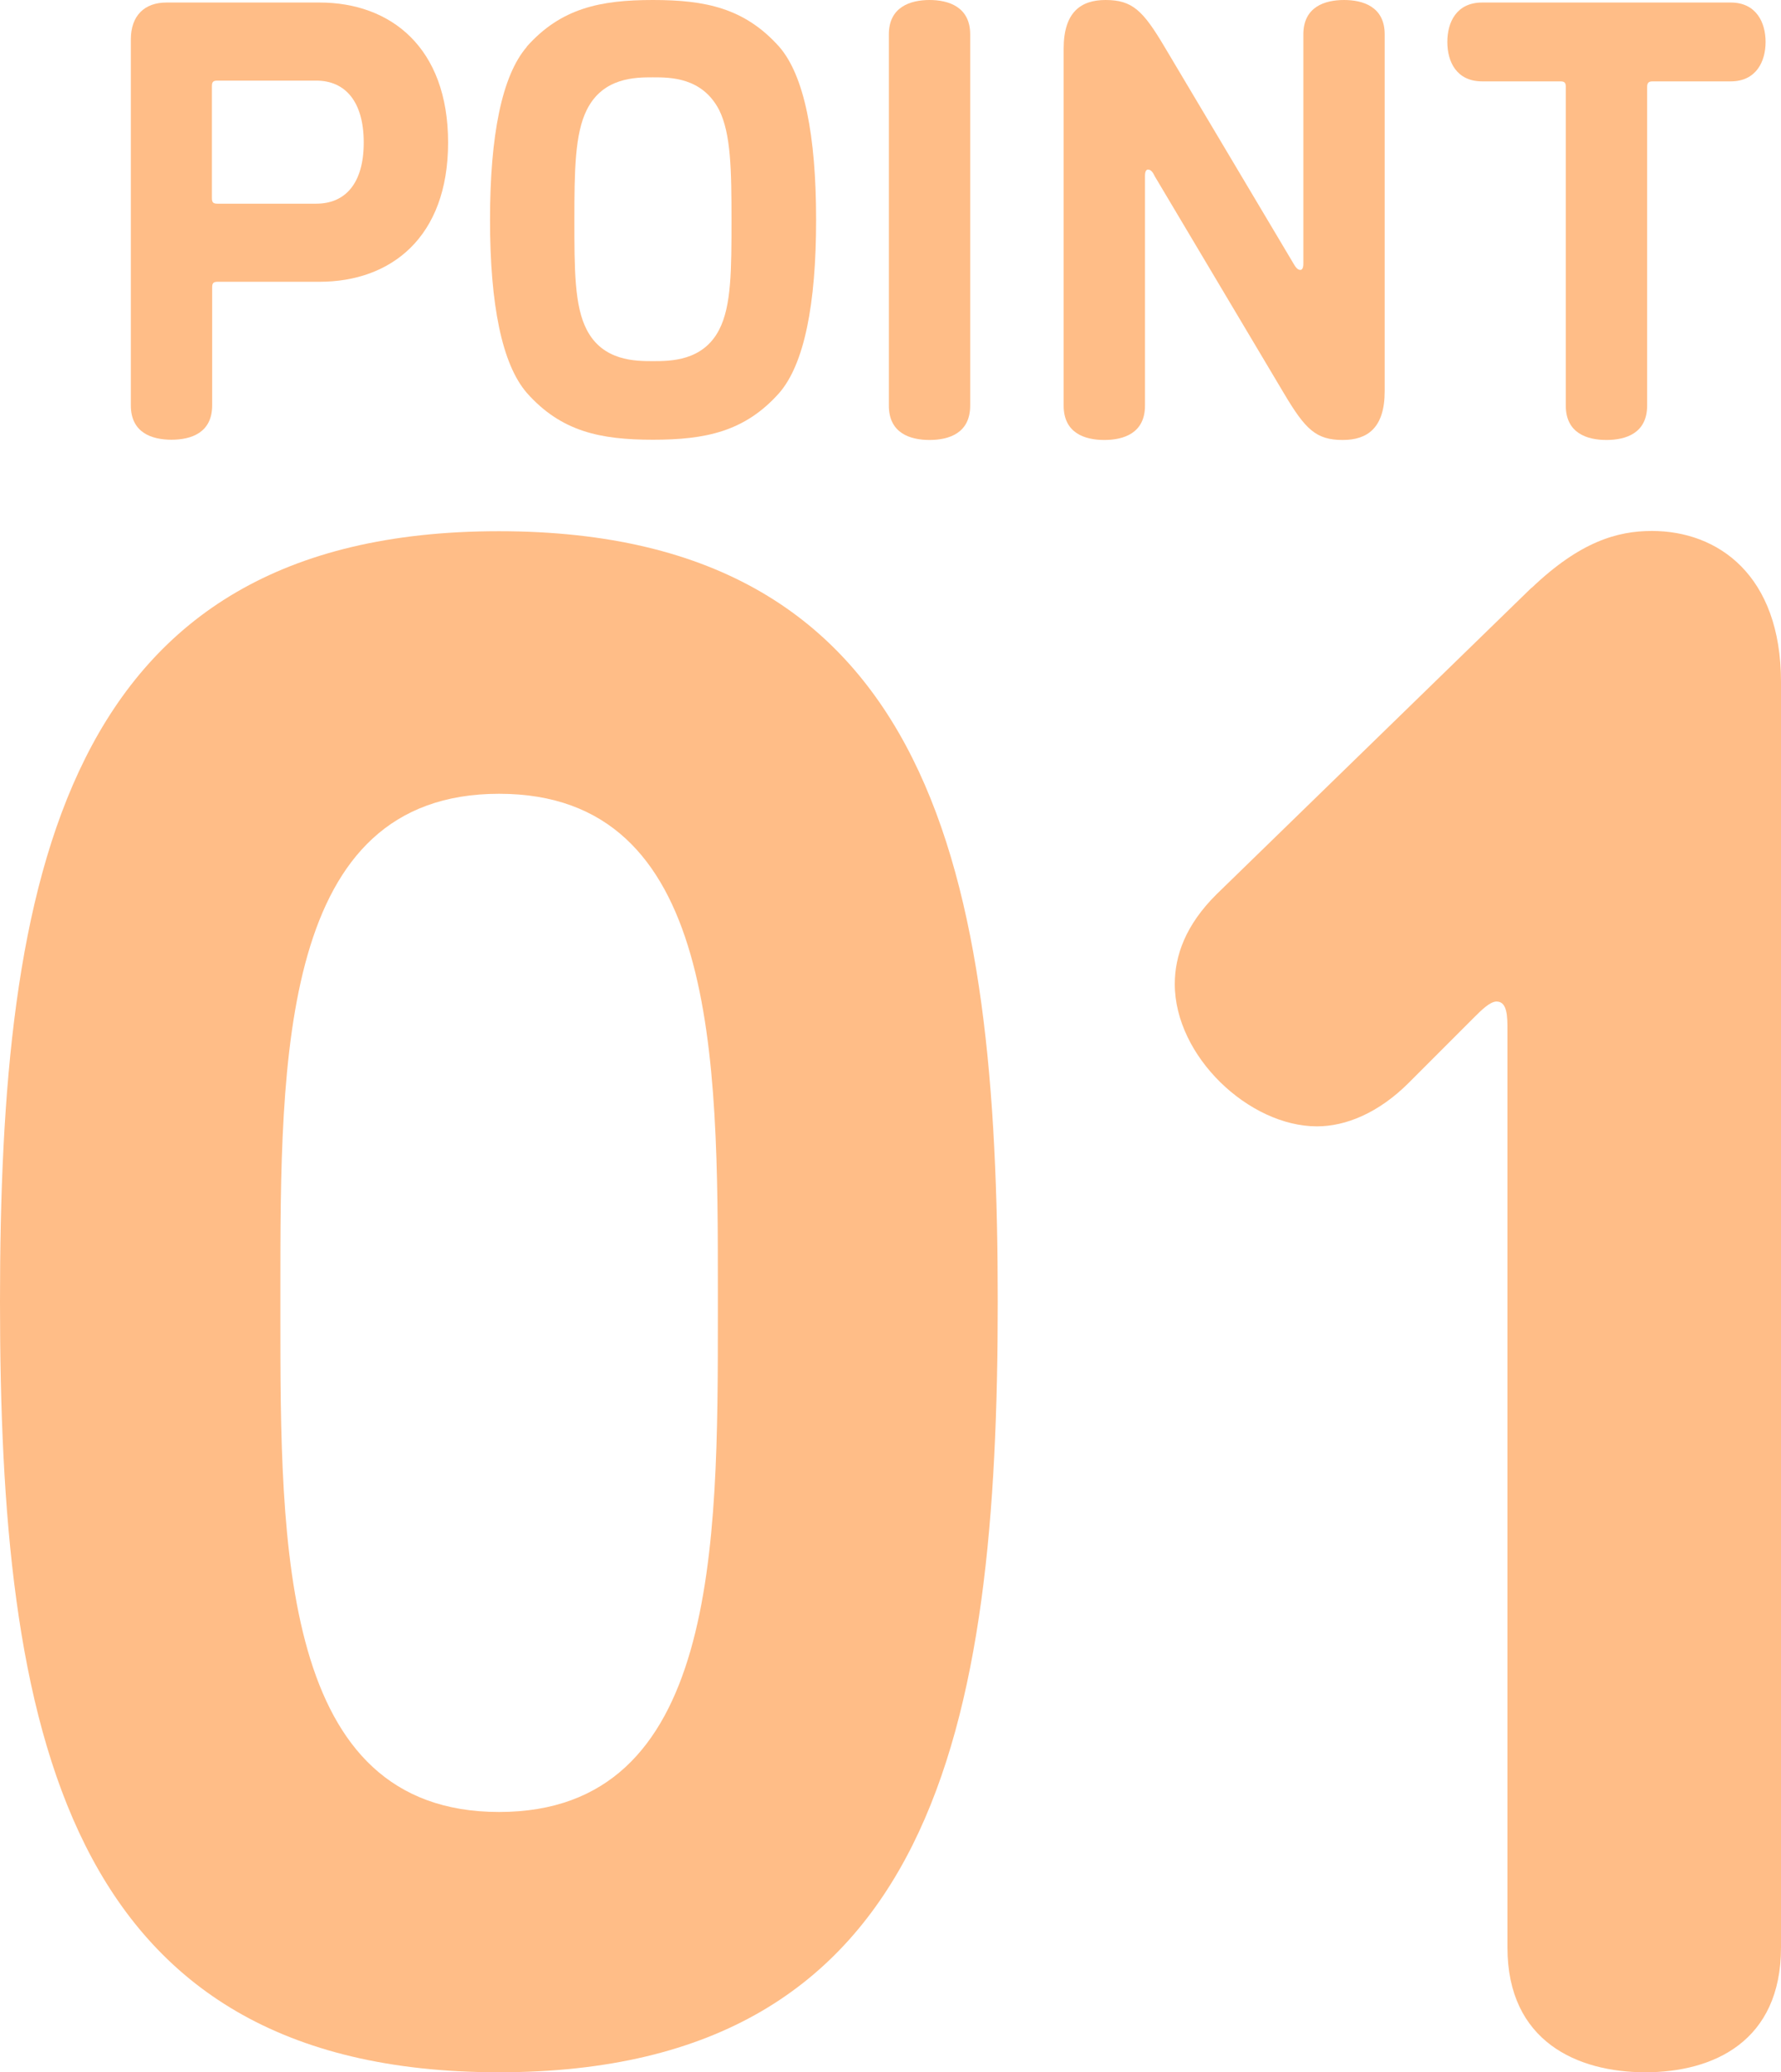
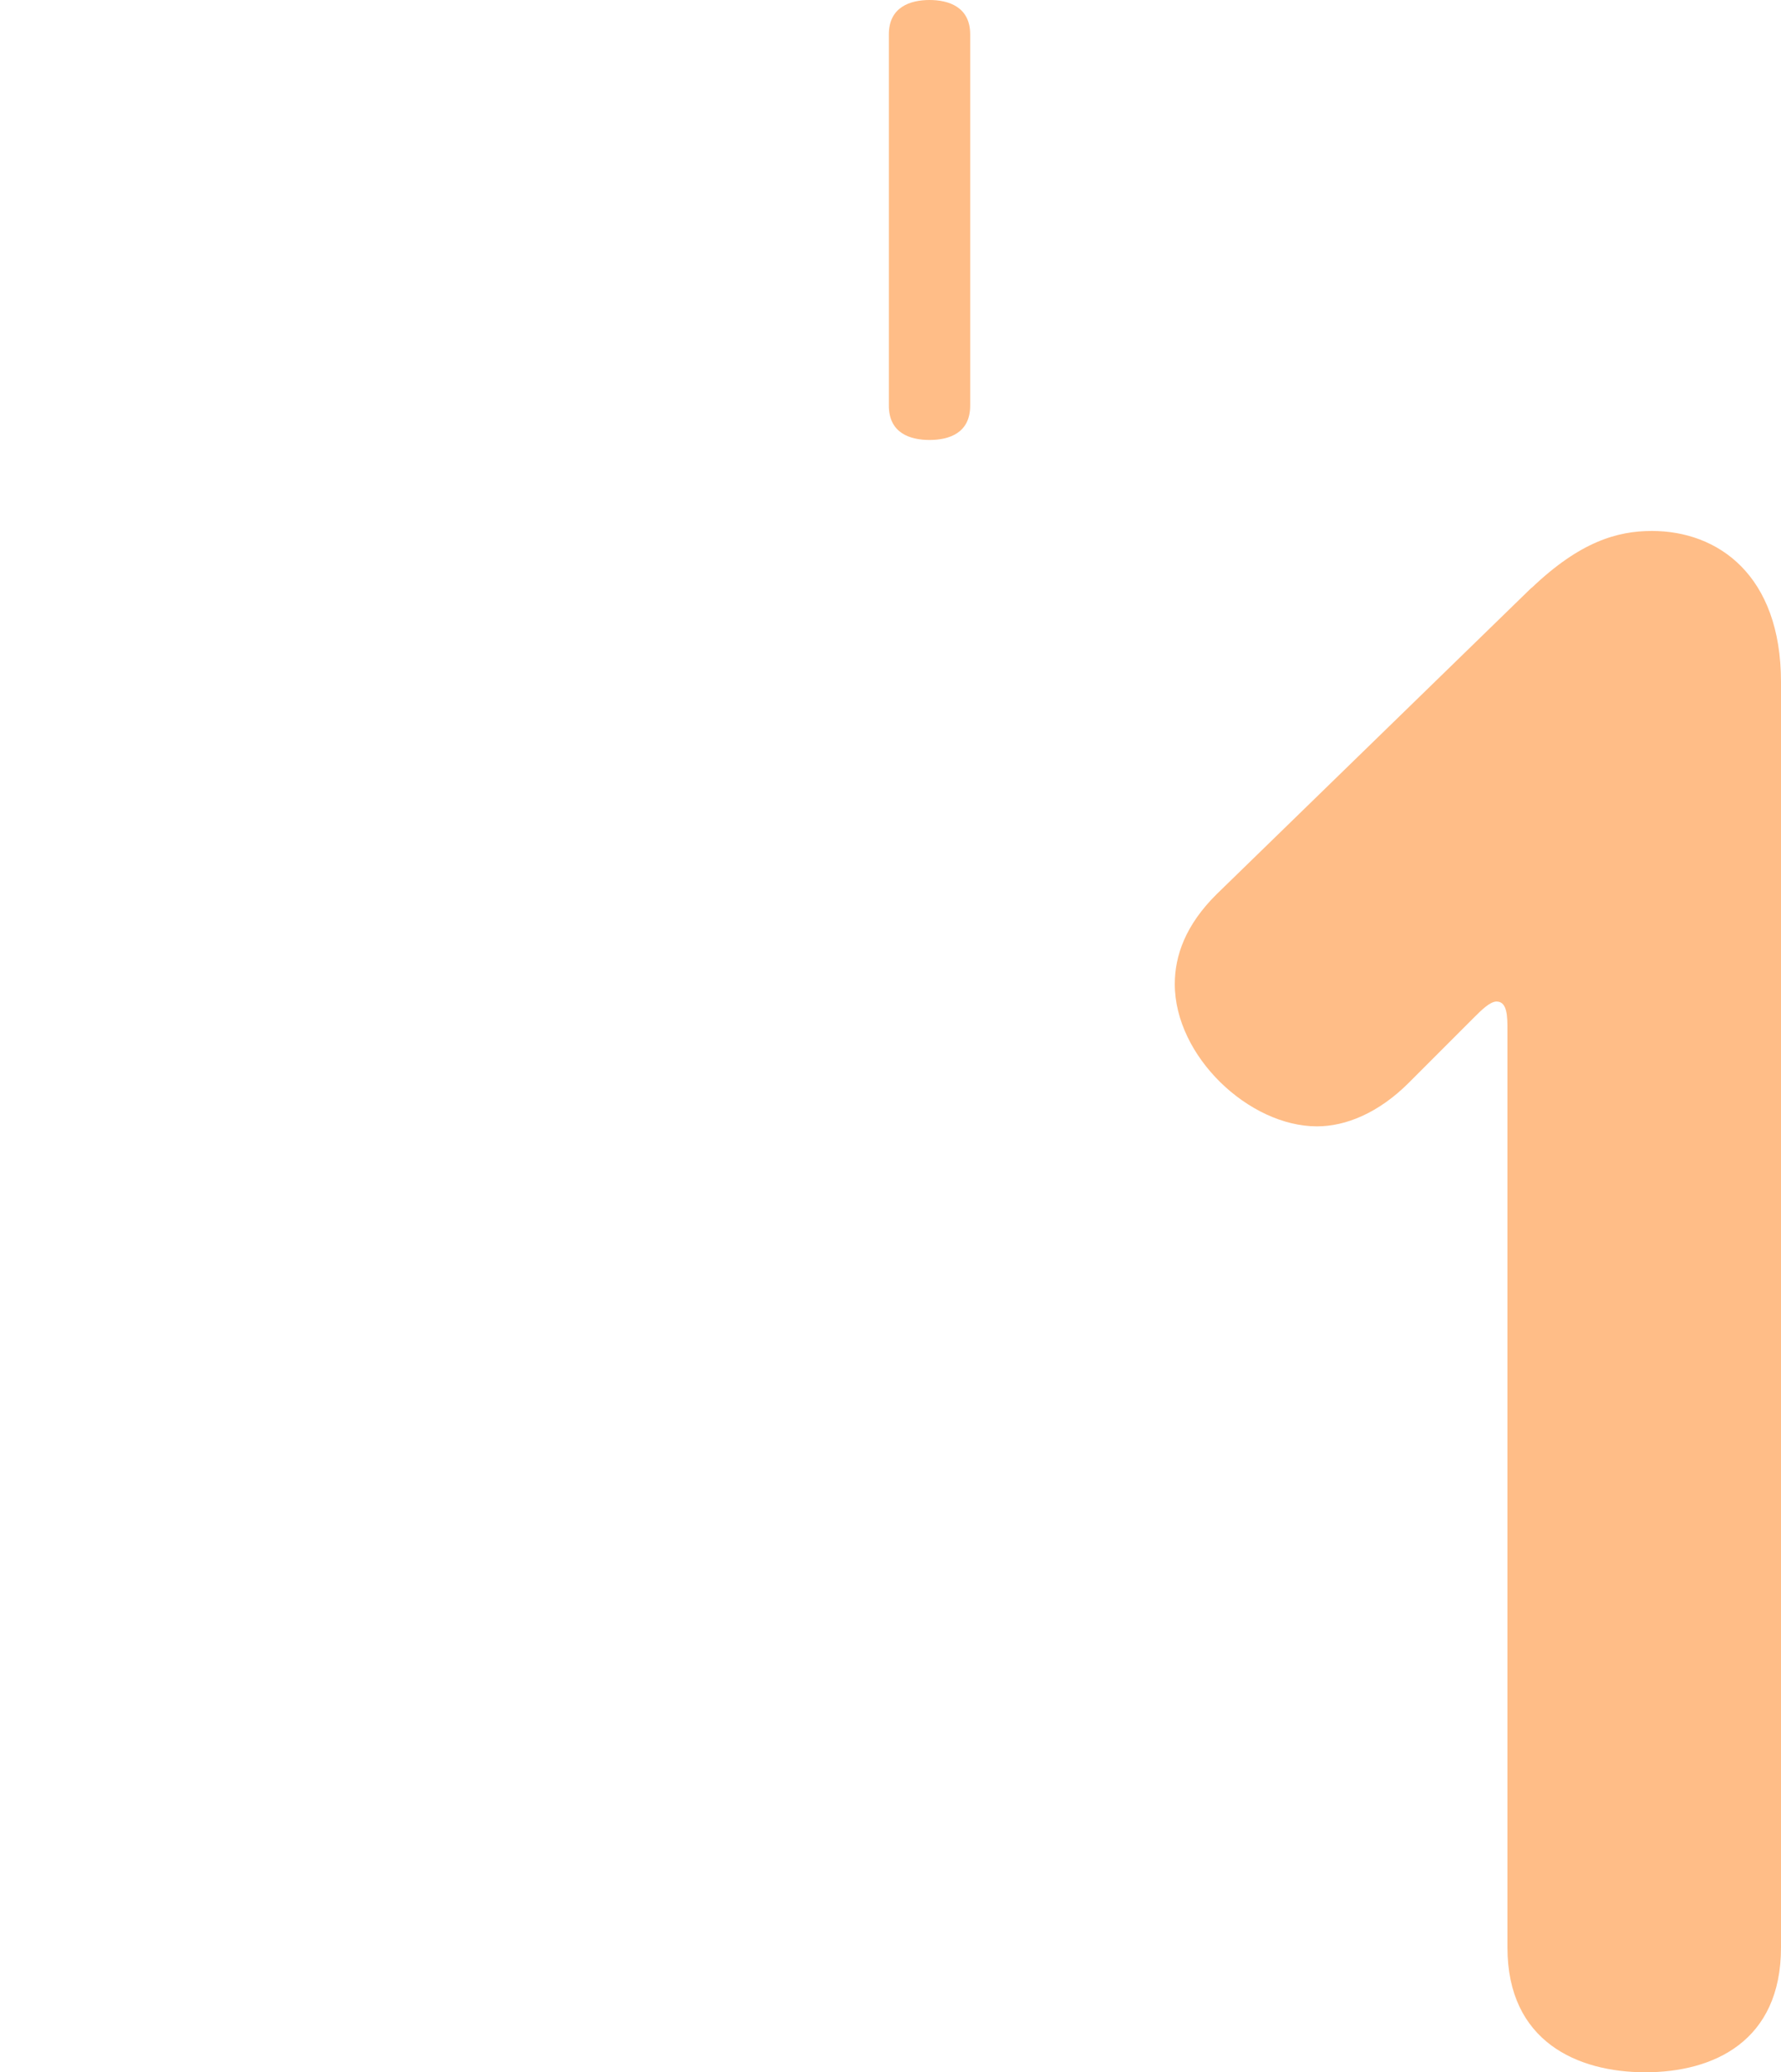
<svg xmlns="http://www.w3.org/2000/svg" id="_レイヤー_1" data-name="レイヤー_1" version="1.1" viewBox="0 0 70.51 82">
  <defs>
    <style>
      .st0 {
        fill: #ffbd87;
      }
    </style>
  </defs>
  <g>
-     <path class="st0" d="M39.5,51.51c0,16.72-2.43,30.49-19.75,30.49S0,68.23,0,51.51s2.43-30.49,19.75-30.49,19.75,13.77,19.75,30.49ZM28.42,52.03v-.95c0-9.27,0-19.67-8.66-19.67s-8.66,10.4-8.66,19.67v.95c0,9.18,0,19.67,8.66,19.67s8.66-10.48,8.66-19.67Z" />
    <path class="st0" d="M60.64,23.26c1.91-1.82,3.38-2.25,4.76-2.25,2.6,0,5.11,1.73,5.11,5.98v50.07c0,3.73-2.69,4.94-5.37,4.94s-5.46-1.21-5.46-4.94v-36.3c0-.52,0-1.13-.43-1.13-.26,0-.61.35-.87.61l-2.6,2.6c-1.21,1.21-2.51,1.73-3.64,1.73-2.69,0-5.63-2.77-5.63-5.63,0-1.13.43-2.34,1.65-3.55l12.47-12.13Z" />
  </g>
  <g>
-     <path class="st0" d="M8.62,11.15c-.17,0-.22.05-.22.22v4.67c0,1.09-.84,1.36-1.61,1.36s-1.61-.27-1.61-1.36V1.56c0-.94.54-1.46,1.41-1.46h6.06c2.82,0,5.09,1.78,5.09,5.54s-2.27,5.51-5.09,5.51h-4.03ZM12.52,8.06c1.14,0,1.88-.79,1.88-2.42s-.74-2.45-1.88-2.45h-3.91c-.17,0-.22.05-.22.22v4.43c0,.17.05.22.22.22h3.91Z" />
-     <path class="st0" d="M20.85,1.85C22.21.32,23.77,0,25.85,0s3.63.32,5,1.85c.99,1.14,1.46,3.51,1.46,6.85s-.47,5.71-1.46,6.85c-1.36,1.53-2.92,1.85-5,1.85s-3.63-.32-4.99-1.85c-.99-1.14-1.46-3.51-1.46-6.85s.47-5.71,1.46-6.85ZM28.47,4.35c-.67-1.29-1.93-1.29-2.62-1.29s-1.98,0-2.62,1.29c-.47.94-.49,2.4-.49,4.35s0,3.41.49,4.35c.64,1.24,1.93,1.24,2.62,1.24s1.98,0,2.62-1.24c.49-.94.49-2.4.49-4.35s-.02-3.41-.49-4.35Z" />
    <path class="st0" d="M35.19,1.36C35.19.27,36.05,0,36.8,0s1.61.27,1.61,1.36v14.69c0,1.09-.84,1.36-1.61,1.36s-1.61-.27-1.61-1.36V1.36Z" />
-     <path class="st0" d="M51.21,10.43c.07.12.15.25.27.25s.12-.2.12-.25V1.36C51.6.27,52.45,0,53.21,0s1.61.27,1.61,1.36v14.12c0,1.46-.69,1.93-1.66,1.93-1.06,0-1.48-.42-2.32-1.83l-5.12-8.6c-.07-.15-.15-.27-.27-.27s-.12.2-.12.27v9.07c0,1.09-.84,1.36-1.61,1.36s-1.61-.27-1.61-1.36V1.93C42.11.47,42.8,0,43.77,0,44.83,0,45.25.42,46.09,1.83l5.12,8.6Z" />
-     <path class="st0" d="M61.99,3.44c0-.17-.05-.22-.22-.22h-3.09c-1.01,0-1.38-.77-1.38-1.56s.37-1.56,1.38-1.56h9.84c1.01,0,1.38.79,1.38,1.56s-.37,1.56-1.38,1.56h-3.09c-.15,0-.22.05-.22.22v12.61c0,1.09-.84,1.36-1.61,1.36s-1.61-.27-1.61-1.36V3.44Z" />
  </g>
</svg>